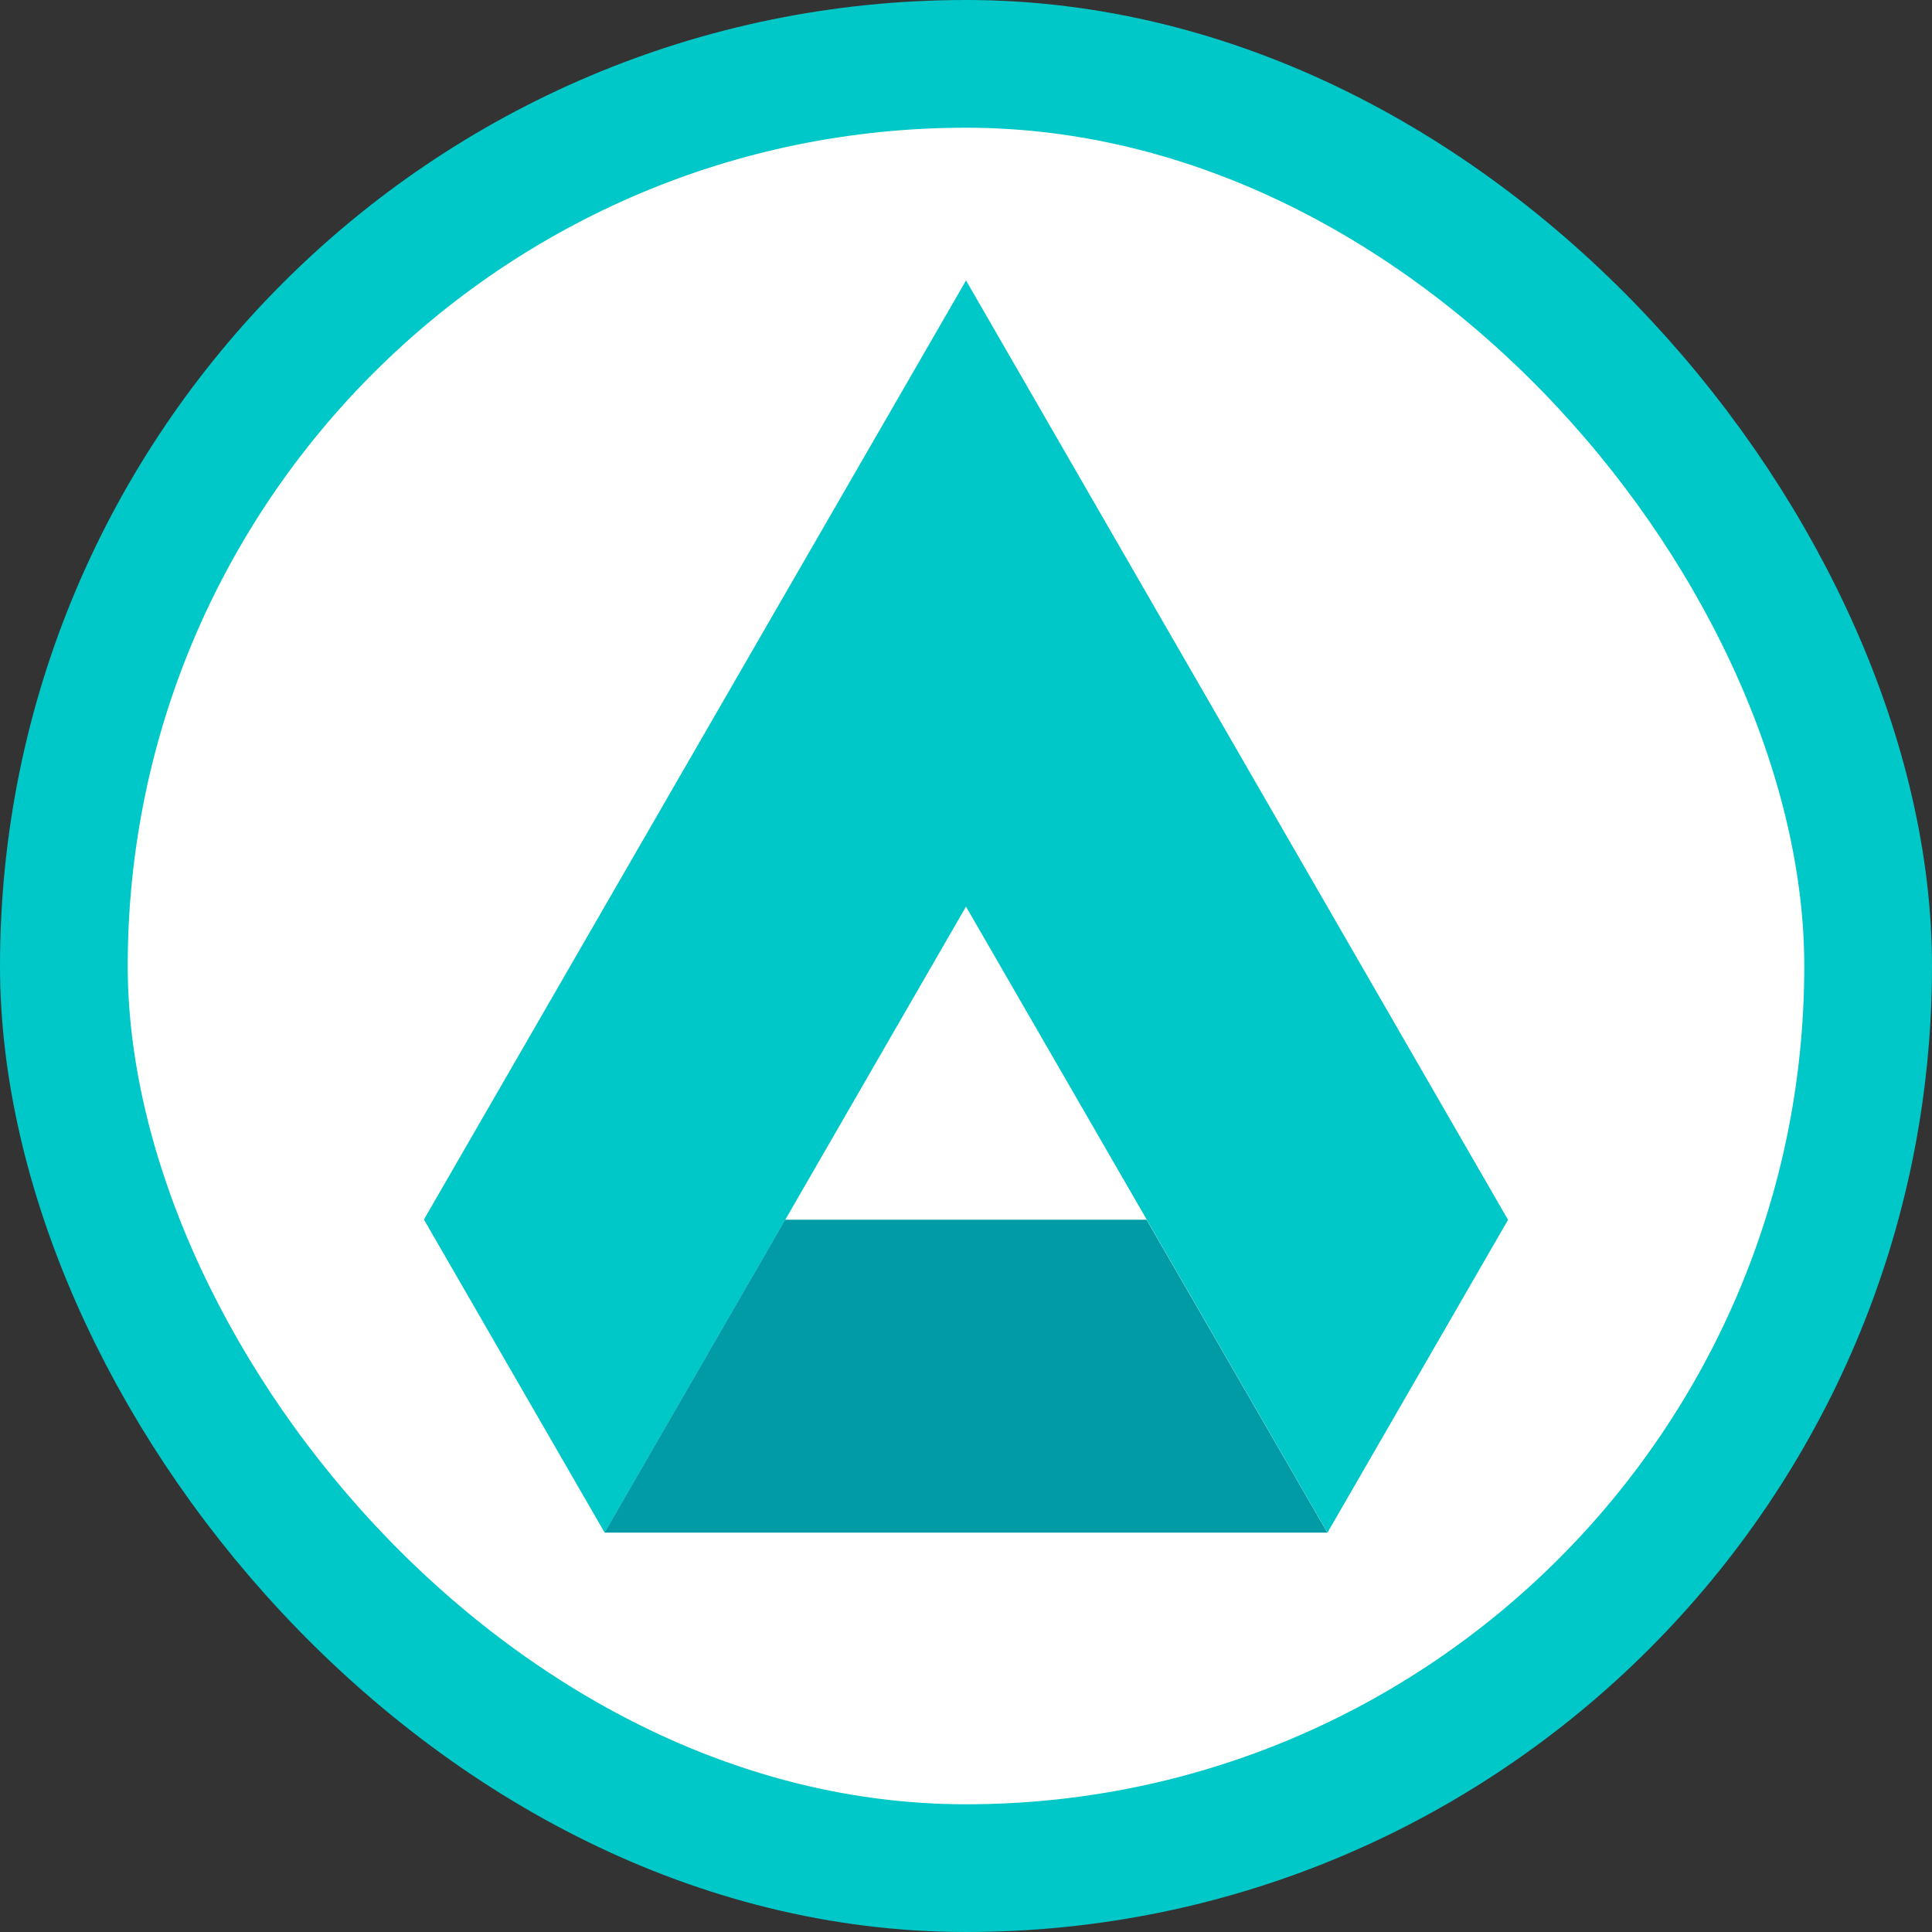
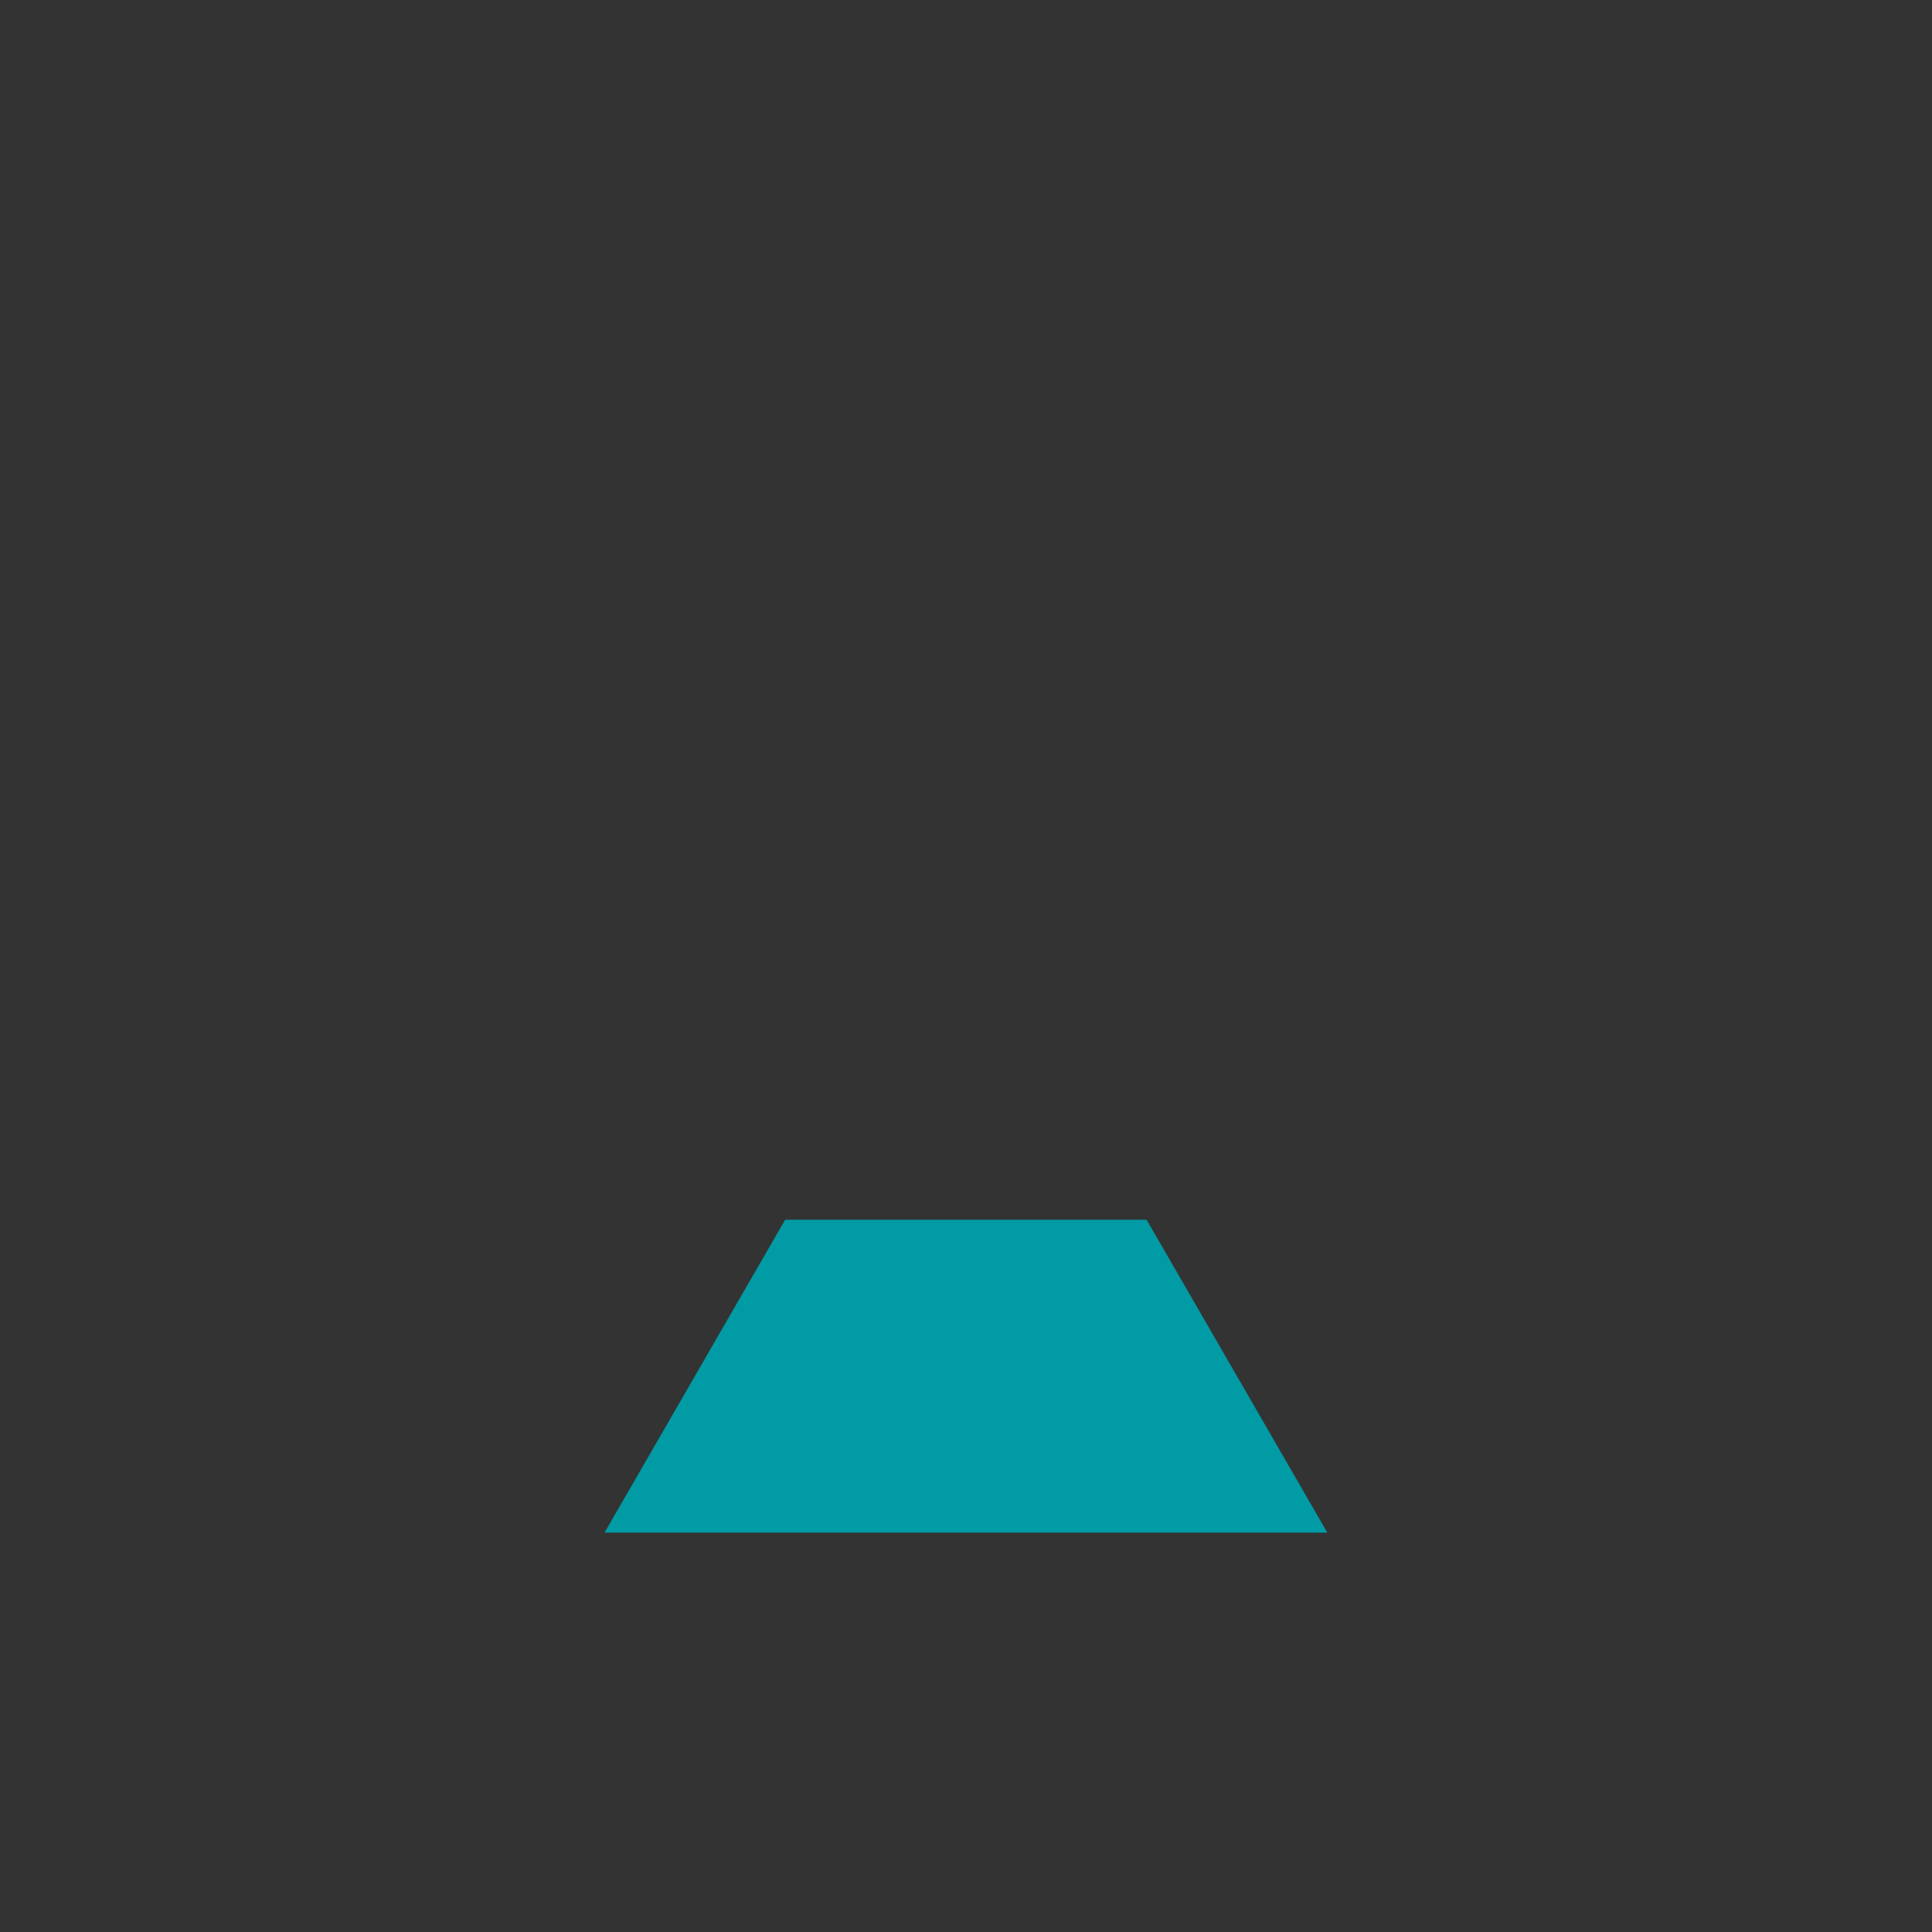
<svg xmlns="http://www.w3.org/2000/svg" id="RESPONSIVE" viewBox="0 0 287.41 287.41">
  <rect x="0" y="0" width="287.41" height="287.41" fill="#333333" stroke="none" />
  <defs>
    <style>
      .cls-1 {
        fill: #fff;
        stroke: #00c8c8;
        stroke-miterlimit: 10;
        stroke-width: 19px;
      }

      .cls-2 {
        fill: #00c8c8;
      }

      .cls-2, .cls-3 {
        stroke-width: 0px;
      }

      .cls-3 {
        fill: #009ba5;
      }
    </style>
  </defs>
-   <rect class="cls-1" x="9.5" y="9.5" width="268.41" height="268.41" rx="134.2" ry="134.2" />
-   <polygon class="cls-2" points="224.33 181.45 143.71 41.72 63.06 181.43 63.08 181.45 89.95 228 143.68 134.91 143.7 134.87 143.71 134.88 197.48 228 224.35 181.45 224.33 181.45" />
  <polygon class="cls-3" points="170.57 181.45 116.8 181.45 89.93 228 197.46 228 170.57 181.45" />
</svg>